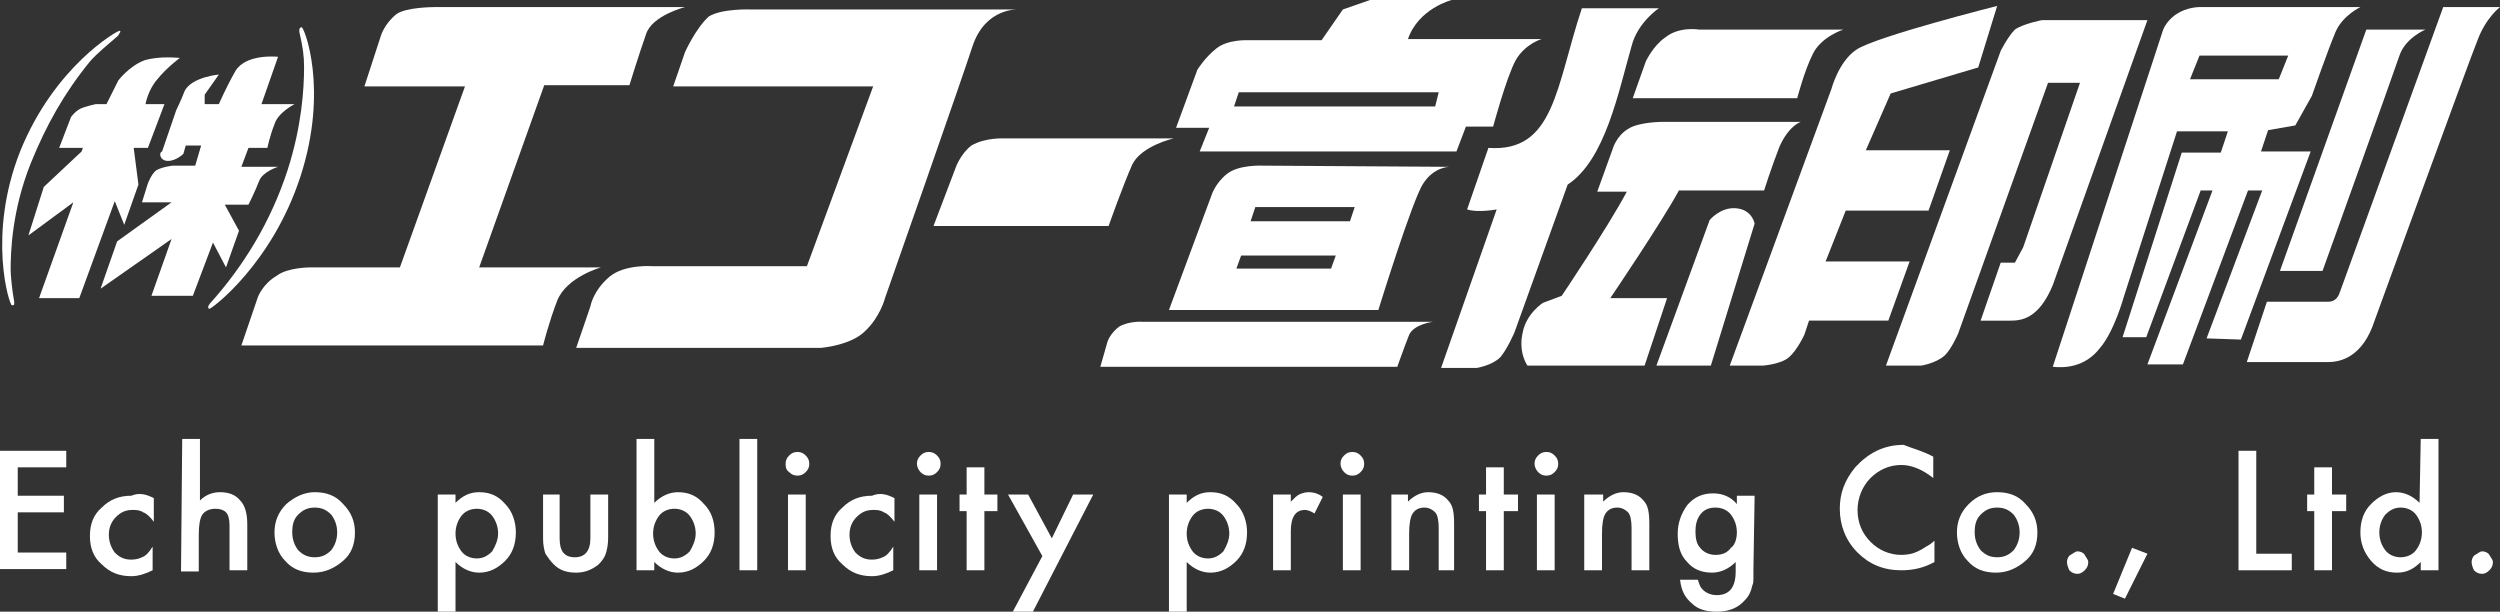
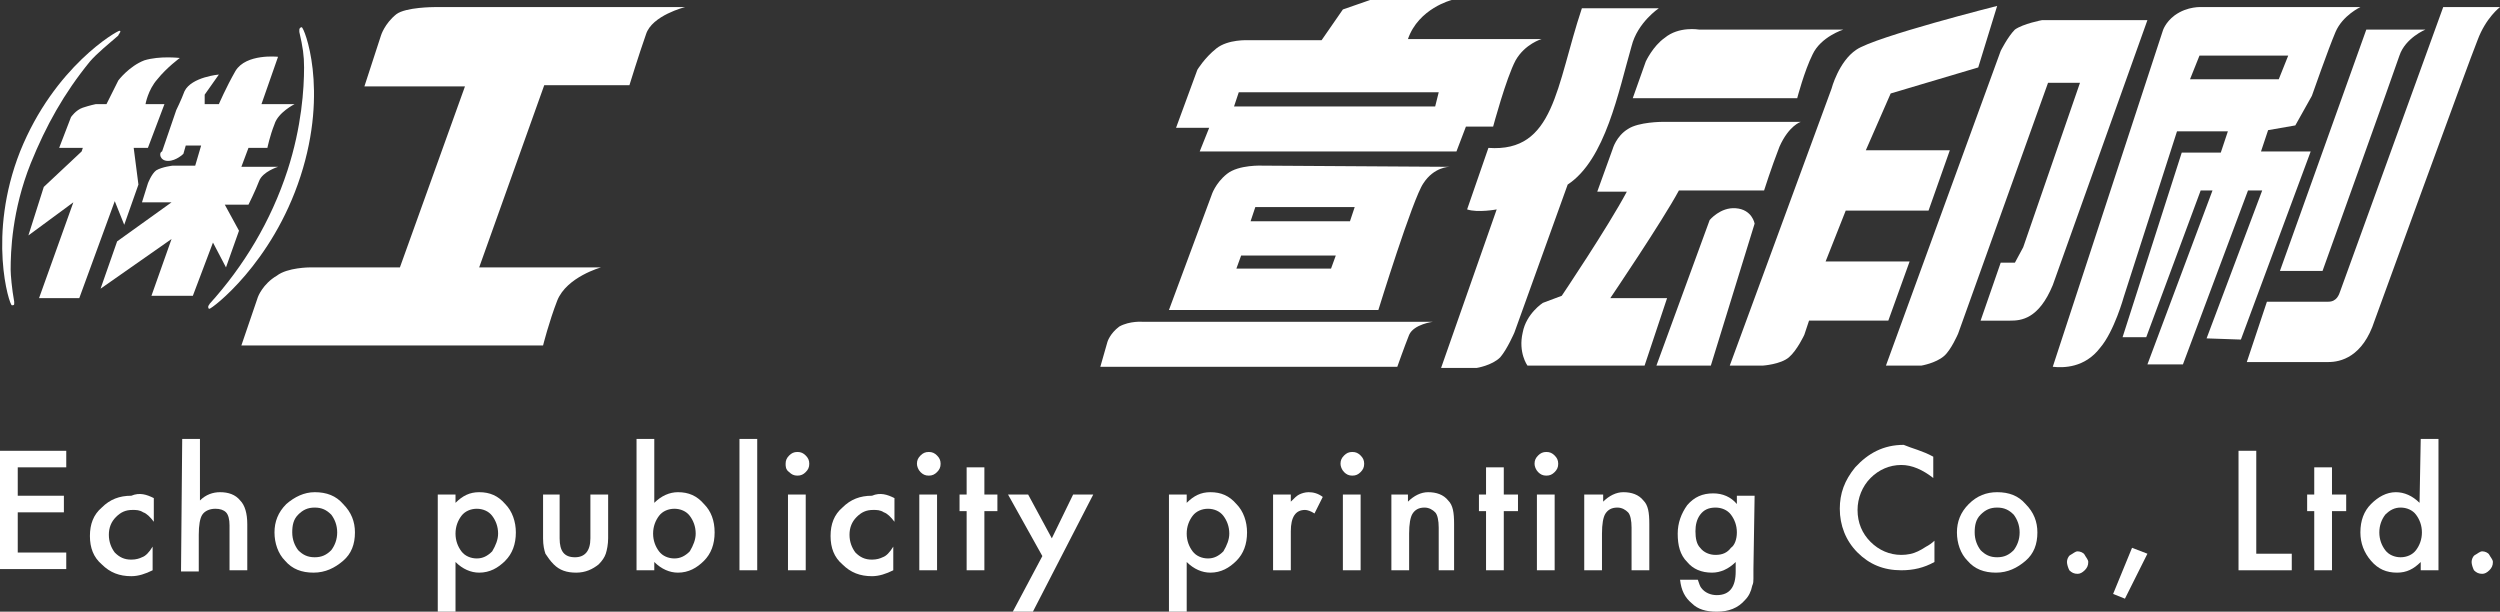
<svg xmlns="http://www.w3.org/2000/svg" version="1.1" id="レイヤー_1" x="0px" y="0px" viewBox="0 0 211.3 51.7" style="enable-background:new 0 0 211.3 51.7;" xml:space="preserve">
  <rect x="0" y="0" width="211.3" height="51.7" fill="#333333" stroke="none" />
  <style type="text/css">
	.st0{fill:#FFFFFF;}
</style>
  <g>
    <g>
      <path class="st0" d="M5.6,39.5H1.5v2.4h3.9v1.4H1.5v3.4h4.1v1.4H0v-10h5.6V39.5z" />
      <path class="st0" d="M13,42.1v2c-0.3-0.4-0.6-0.7-0.9-0.8c-0.3-0.2-0.6-0.2-0.9-0.2c-0.6,0-1,0.2-1.4,0.6s-0.6,0.9-0.6,1.5    s0.2,1.1,0.5,1.5c0.4,0.4,0.8,0.6,1.4,0.6c0.4,0,0.7-0.1,0.9-0.2c0.3-0.1,0.6-0.4,0.9-0.9v2c-0.6,0.3-1.2,0.5-1.8,0.5    c-1,0-1.8-0.3-2.5-1c-0.7-0.6-1-1.4-1-2.4s0.3-1.8,1-2.4c0.7-0.7,1.5-1,2.5-1C11.8,41.6,12.4,41.8,13,42.1z" />
      <path class="st0" d="M15.4,37.1h1.5v5.2c0.5-0.5,1.1-0.7,1.7-0.7c0.7,0,1.3,0.2,1.7,0.7c0.4,0.4,0.6,1.1,0.6,2v3.9h-1.5v-3.8    c0-0.5-0.1-0.9-0.3-1.1S18.6,43,18.2,43c-0.5,0-0.9,0.2-1.1,0.5s-0.3,0.9-0.3,1.7v3.1h-1.5L15.4,37.1L15.4,37.1z" />
      <path class="st0" d="M23.2,45c0-0.9,0.3-1.7,1-2.4c0.7-0.6,1.5-1,2.4-1c1,0,1.8,0.3,2.4,1c0.7,0.7,1,1.5,1,2.4c0,1-0.3,1.8-1,2.4    s-1.5,1-2.5,1s-1.8-0.3-2.4-1C23.5,46.8,23.2,45.9,23.2,45z M24.7,45c0,0.6,0.2,1.1,0.5,1.5c0.4,0.4,0.8,0.6,1.4,0.6    c0.6,0,1-0.2,1.4-0.6c0.3-0.4,0.5-0.9,0.5-1.5s-0.2-1.1-0.5-1.5c-0.4-0.4-0.8-0.6-1.4-0.6c-0.6,0-1,0.2-1.4,0.6S24.7,44.4,24.7,45    z" />
      <path class="st0" d="M38.5,51.7H37v-9.9h1.5v0.7c0.6-0.6,1.2-0.9,2-0.9c0.9,0,1.6,0.3,2.2,1c0.6,0.6,0.9,1.5,0.9,2.4    c0,1-0.3,1.8-0.9,2.4s-1.3,1-2.2,1c-0.7,0-1.4-0.3-2-0.9V51.7z M42.1,45.1c0-0.6-0.2-1.1-0.5-1.5c-0.3-0.4-0.8-0.6-1.3-0.6    s-1,0.2-1.3,0.6c-0.3,0.4-0.5,0.9-0.5,1.5s0.2,1.1,0.5,1.5c0.3,0.4,0.8,0.6,1.3,0.6s0.9-0.2,1.3-0.6    C41.9,46.1,42.1,45.6,42.1,45.1z" />
      <path class="st0" d="M47.3,41.8v3.7c0,1.1,0.4,1.6,1.3,1.6c0.8,0,1.3-0.5,1.3-1.6v-3.7h1.5v3.7c0,0.5-0.1,1-0.2,1.3    s-0.3,0.6-0.6,0.9c-0.5,0.4-1.1,0.7-1.9,0.7c-0.8,0-1.4-0.2-1.9-0.7c-0.3-0.3-0.5-0.6-0.7-0.9c-0.1-0.3-0.2-0.7-0.2-1.3v-3.7H47.3    z" />
      <path class="st0" d="M55.3,37.1v5.4c0.6-0.6,1.3-0.9,2-0.9c0.9,0,1.6,0.3,2.2,1c0.6,0.6,0.9,1.4,0.9,2.4s-0.3,1.8-0.9,2.4    s-1.3,1-2.2,1c-0.7,0-1.4-0.3-2-0.9v0.7h-1.5V37.1H55.3z M58.8,45.1c0-0.6-0.2-1.1-0.5-1.5S57.5,43,57,43s-1,0.2-1.3,0.6    s-0.5,0.9-0.5,1.5s0.2,1.1,0.5,1.5s0.8,0.6,1.3,0.6s0.9-0.2,1.3-0.6C58.6,46.1,58.8,45.6,58.8,45.1z" />
      <path class="st0" d="M64,37.1v11.1h-1.5V37.1H64z" />
      <path class="st0" d="M66.4,39.2c0-0.3,0.1-0.5,0.3-0.7c0.2-0.2,0.4-0.3,0.7-0.3c0.3,0,0.5,0.1,0.7,0.3c0.2,0.2,0.3,0.4,0.3,0.7    c0,0.3-0.1,0.5-0.3,0.7c-0.2,0.2-0.4,0.3-0.7,0.3s-0.5-0.1-0.7-0.3C66.4,39.7,66.4,39.4,66.4,39.2z M68.1,41.8v6.4h-1.5v-6.4H68.1    z" />
      <path class="st0" d="M75.6,42.1v2c-0.3-0.4-0.6-0.7-0.9-0.8c-0.3-0.2-0.6-0.2-0.9-0.2c-0.6,0-1,0.2-1.4,0.6s-0.6,0.9-0.6,1.5    s0.2,1.1,0.5,1.5c0.4,0.4,0.8,0.6,1.4,0.6c0.4,0,0.7-0.1,0.9-0.2c0.3-0.1,0.6-0.4,0.9-0.9v2c-0.6,0.3-1.2,0.5-1.8,0.5    c-1,0-1.8-0.3-2.5-1c-0.7-0.6-1-1.4-1-2.4s0.3-1.8,1-2.4c0.7-0.7,1.5-1,2.5-1C74.4,41.6,75,41.8,75.6,42.1z" />
      <path class="st0" d="M77.5,39.2c0-0.3,0.1-0.5,0.3-0.7c0.2-0.2,0.4-0.3,0.7-0.3c0.3,0,0.5,0.1,0.7,0.3c0.2,0.2,0.3,0.4,0.3,0.7    c0,0.3-0.1,0.5-0.3,0.7c-0.2,0.2-0.4,0.3-0.7,0.3s-0.5-0.1-0.7-0.3C77.6,39.7,77.5,39.4,77.5,39.2z M79.2,41.8v6.4h-1.5v-6.4H79.2    z" />
      <path class="st0" d="M83.2,43.2v5h-1.5v-5h-0.6v-1.4h0.6v-2.3h1.5v2.3h1.1v1.4C84.3,43.2,83.2,43.2,83.2,43.2z" />
      <path class="st0" d="M88.1,47l-2.9-5.2h1.7l2,3.7l1.8-3.7h1.7l-5.1,9.9h-1.7L88.1,47z" />
      <path class="st0" d="M100.3,51.7h-1.5v-9.9h1.5v0.7c0.6-0.6,1.2-0.9,2-0.9c0.9,0,1.6,0.3,2.2,1c0.6,0.6,0.9,1.5,0.9,2.4    c0,1-0.3,1.8-0.9,2.4s-1.3,1-2.2,1c-0.7,0-1.4-0.3-2-0.9V51.7z M103.9,45.1c0-0.6-0.2-1.1-0.5-1.5s-0.8-0.6-1.3-0.6    s-1,0.2-1.3,0.6s-0.5,0.9-0.5,1.5s0.2,1.1,0.5,1.5s0.8,0.6,1.3,0.6s0.9-0.2,1.3-0.6C103.7,46.1,103.9,45.6,103.9,45.1z" />
      <path class="st0" d="M107.6,41.8h1.5v0.6c0.3-0.3,0.5-0.5,0.7-0.6s0.5-0.2,0.8-0.2c0.4,0,0.8,0.1,1.2,0.4l-0.7,1.4    c-0.3-0.2-0.6-0.3-0.8-0.3c-0.8,0-1.2,0.6-1.2,1.8v3.3h-1.5V41.8z" />
      <path class="st0" d="M113.3,39.2c0-0.3,0.1-0.5,0.3-0.7c0.2-0.2,0.4-0.3,0.7-0.3c0.3,0,0.5,0.1,0.7,0.3c0.2,0.2,0.3,0.4,0.3,0.7    c0,0.3-0.1,0.5-0.3,0.7s-0.4,0.3-0.7,0.3c-0.3,0-0.5-0.1-0.7-0.3C113.4,39.7,113.3,39.4,113.3,39.2z M115,41.8v6.4h-1.5v-6.4H115z    " />
      <path class="st0" d="M117.5,41.8h1.5v0.6c0.5-0.5,1.1-0.8,1.7-0.8c0.7,0,1.3,0.2,1.7,0.7c0.4,0.4,0.5,1,0.5,2v3.9h-1.3v-3.6    c0-0.6-0.1-1.1-0.3-1.3c-0.2-0.2-0.5-0.4-0.9-0.4c-0.5,0-0.8,0.2-1,0.5s-0.3,0.9-0.3,1.7v3.1h-1.5v-6.4L117.5,41.8L117.5,41.8z" />
      <path class="st0" d="M127.1,43.2v5h-1.5v-5H125v-1.4h0.6v-2.3h1.5v2.3h1.2v1.4C128.3,43.2,127.1,43.2,127.1,43.2z" />
      <path class="st0" d="M129.7,39.2c0-0.3,0.1-0.5,0.3-0.7s0.4-0.3,0.7-0.3s0.5,0.1,0.7,0.3c0.2,0.2,0.3,0.4,0.3,0.7    c0,0.3-0.1,0.5-0.3,0.7s-0.4,0.3-0.7,0.3s-0.5-0.1-0.7-0.3C129.8,39.7,129.7,39.4,129.7,39.2z M131.4,41.8v6.4h-1.5v-6.4H131.4z" />
      <path class="st0" d="M134,41.8h1.5v0.6c0.5-0.5,1.1-0.8,1.7-0.8c0.7,0,1.3,0.2,1.7,0.7c0.4,0.4,0.5,1,0.5,2v3.9h-1.5v-3.6    c0-0.6-0.1-1.1-0.3-1.3c-0.2-0.2-0.5-0.4-0.9-0.4c-0.5,0-0.8,0.2-1,0.5s-0.3,0.9-0.3,1.7v3.1h-1.5v-6.4L134,41.8L134,41.8z" />
      <path class="st0" d="M148.2,48.1c0,0.3,0,0.6,0,0.8c0,0.2,0,0.4-0.1,0.6c-0.1,0.5-0.3,0.9-0.6,1.2c-0.6,0.7-1.4,1-2.4,1    c-0.9,0-1.6-0.2-2.1-0.7c-0.6-0.5-0.9-1.1-1-2h1.5c0.1,0.3,0.2,0.6,0.3,0.7c0.3,0.4,0.8,0.6,1.3,0.6c1.1,0,1.6-0.7,1.6-2v-0.8    c-0.6,0.6-1.3,0.9-2,0.9c-0.9,0-1.6-0.3-2.1-0.9c-0.6-0.6-0.8-1.4-0.8-2.4c0-0.9,0.3-1.7,0.8-2.4c0.6-0.7,1.3-1,2.2-1    c0.8,0,1.5,0.3,2,0.9v-0.7h1.5L148.2,48.1L148.2,48.1z M146.8,45c0-0.6-0.2-1.1-0.5-1.5s-0.8-0.6-1.3-0.6c-0.6,0-1,0.2-1.3,0.6    s-0.4,0.9-0.4,1.4c0,0.6,0.1,1.1,0.4,1.4c0.3,0.4,0.8,0.6,1.3,0.6c0.6,0,1-0.2,1.3-0.6C146.6,46.1,146.8,45.6,146.8,45z" />
      <path class="st0" d="M163.4,38.6v1.8c-0.9-0.7-1.8-1.1-2.7-1.1c-1,0-1.9,0.4-2.6,1.1c-0.7,0.7-1.1,1.7-1.1,2.7    c0,1.1,0.4,2,1.1,2.7c0.7,0.7,1.6,1.1,2.6,1.1c0.5,0,1-0.1,1.4-0.3c0.2-0.1,0.4-0.2,0.7-0.4c0.2-0.1,0.5-0.3,0.7-0.5v1.8    c-0.9,0.5-1.8,0.7-2.8,0.7c-1.5,0-2.7-0.5-3.7-1.5s-1.5-2.3-1.5-3.7c0-1.3,0.4-2.4,1.3-3.5c1.1-1.2,2.4-1.9,4.1-1.9    C161.6,37.9,162.5,38.1,163.4,38.6z" />
      <path class="st0" d="M165.4,45c0-0.9,0.3-1.7,1-2.4s1.5-1,2.4-1c1,0,1.8,0.3,2.4,1c0.7,0.7,1,1.5,1,2.4c0,1-0.3,1.8-1,2.4    s-1.5,1-2.5,1s-1.8-0.3-2.4-1C165.7,46.8,165.4,45.9,165.4,45z M166.9,45c0,0.6,0.2,1.1,0.5,1.5c0.4,0.4,0.8,0.6,1.4,0.6    c0.6,0,1-0.2,1.4-0.6c0.3-0.4,0.5-0.9,0.5-1.5s-0.2-1.1-0.5-1.5c-0.4-0.4-0.8-0.6-1.4-0.6c-0.6,0-1,0.2-1.4,0.6    S166.9,44.4,166.9,45z" />
      <path class="st0" d="M174.7,47.5c0-0.2,0.1-0.5,0.3-0.6s0.4-0.3,0.6-0.3c0.2,0,0.5,0.1,0.6,0.3s0.3,0.4,0.3,0.6    c0,0.3-0.1,0.5-0.3,0.7s-0.4,0.3-0.6,0.3c-0.3,0-0.5-0.1-0.7-0.3C174.8,48,174.7,47.7,174.7,47.5z" />
      <path class="st0" d="M180.2,46.3l1.3,0.5l-1.9,3.8l-1-0.4L180.2,46.3z" />
      <path class="st0" d="M190.7,38.1v8.7h3v1.4h-4.5V38.1H190.7z" />
      <path class="st0" d="M197.1,43.2v5h-1.5v-5H195v-1.4h0.6v-2.3h1.5v2.3h1.2v1.4C198.3,43.2,197.1,43.2,197.1,43.2z" />
      <path class="st0" d="M204.6,37.1h1.5v11.1h-1.5v-0.7c-0.6,0.6-1.2,0.9-2,0.9c-0.9,0-1.6-0.3-2.2-1c-0.6-0.7-0.9-1.5-0.9-2.4    c0-1,0.3-1.8,0.9-2.4c0.6-0.6,1.3-1,2.1-1c0.7,0,1.4,0.3,2,0.9L204.6,37.1L204.6,37.1z M201.1,45c0,0.6,0.2,1.1,0.5,1.5    s0.8,0.6,1.3,0.6s1-0.2,1.3-0.6s0.5-0.9,0.5-1.5s-0.2-1.1-0.5-1.5s-0.8-0.6-1.3-0.6s-0.9,0.2-1.3,0.6    C201.3,43.9,201.1,44.4,201.1,45z" />
      <path class="st0" d="M208.9,47.5c0-0.2,0.1-0.5,0.3-0.6s0.4-0.3,0.6-0.3s0.5,0.1,0.6,0.3s0.3,0.4,0.3,0.6c0,0.3-0.1,0.5-0.3,0.7    s-0.4,0.3-0.6,0.3c-0.3,0-0.5-0.1-0.7-0.3C209,48,208.9,47.7,208.9,47.5z" />
    </g>
  </g>
  <g>
    <path class="st0" d="M36.7,0.6h21.2c0,0-2.8,0.7-3.3,2.3c-0.6,1.7-1.4,4.3-1.4,4.3h-7.2l-5.5,15.4h10.3c0,0-2.9,0.8-3.7,2.8   c-0.7,1.8-1.2,3.8-1.2,3.8H20.4l1.4-4.1c0,0,0.4-1.1,1.6-1.8c0.9-0.7,2.8-0.7,2.8-0.7h7.6l5.5-15.3h-8.5L32.2,3c0,0,0.3-1,1.3-1.8   C34.3,0.6,36.7,0.6,36.7,0.6z" />
-     <path class="st0" d="M63.5,0.8h22.6c0,0-2.8-0.2-3.9,3.1c-0.8,2.5-7.4,21.3-7.4,21.3s-0.4,1.6-1.7,2.8c-1.2,1.2-3.7,1.4-3.7,1.4   H48.7l1.2-3.5c0,0,0.2-1.3,1.6-2.5c1.3-1.1,3.7-0.9,3.7-0.9h13l5.6-15.2H56.9l1-2.9c0,0,0.9-2,2-3C61,0.7,63.5,0.8,63.5,0.8z" />
-     <path class="st0" d="M84.9,11.7h14.3c0,0-2.7,0.6-3.5,2.2c-0.8,1.8-2,5.2-2,5.2H78.9l1.9-5c0,0,0.4-1.1,1.3-1.8   C83.3,11.6,84.9,11.7,84.9,11.7z" />
    <path class="st0" d="M114.5,17.5l-0.4,1.2h-8.4l0.4-1.2H114.5z M106.7,14c0,0-2-0.1-3,0.7c-1,0.8-1.3,1.8-1.3,1.8l-3.6,9.7h17.7   c0,0,2.9-9.4,3.8-10.7c0.9-1.4,2.2-1.4,2.2-1.4L106.7,14z M112.9,21.6l-0.4,1.1h-8l0.4-1.1H112.9z M101.4,12.8h21.7l0.8-2.1h2.3   c0,0,1.1-4.1,1.9-5.6c0.8-1.4,2.2-1.8,2.2-1.8h-11.3c0.9-2.6,3.7-3.3,3.7-3.3h-6.9l-2.3,0.8l-1.8,2.6h-6.2c0,0-1.7-0.1-2.7,0.7   c-1,0.8-1.6,1.8-1.6,1.8l-1.8,4.9h2.8L101.4,12.8z M104.3,9l0.4-1.2h16.9L121.3,9H104.3z M96.6,27.2c0,0-1.1-0.1-2,0.4   c-0.8,0.6-1,1.3-1,1.3L93,31h25.1c0,0,0.6-1.7,1-2.7c0.4-0.9,2-1.1,2-1.1H96.6z" />
    <path class="st0" d="M144.5,18.6c0,0,0.9-1.1,2.2-1c1.4,0.1,1.6,1.3,1.6,1.3l-3.7,12H140L144.5,18.6z M139,30.9h-9.9   c0,0-0.8-1.1-0.4-2.8c0.3-1.6,1.7-2.5,1.7-2.5l1.6-0.6c0,0,3.9-5.8,5.5-8.8H135l1.3-3.6c0,0,0.3-1.1,1.3-1.7   c0.9-0.6,2.9-0.6,2.9-0.6h11.7c0,0-1,0.3-1.8,2.1c-0.7,1.8-1.3,3.7-1.3,3.7h-7.2c-1.4,2.6-5.8,9.1-5.8,9.1h4.8L139,30.9z    M126.5,17.7c0,0-1.6,0.3-2.5,0l1.8-5.2c5.6,0.4,5.7-5.2,7.9-11.8h6.5c0,0-1.8,1.2-2.3,3.2c-1.1,3.8-2.2,9.6-5.4,11.7L128,28.1   c0,0-0.6,1.4-1.2,2.1c-0.7,0.7-2,0.9-2,0.9h-3L126.5,17.7z M143.6,2.5h12.2c0,0-1.9,0.6-2.6,2.1c-0.7,1.4-1.3,3.7-1.3,3.7H138   l1.1-3.1c0,0,0.6-1.3,1.6-2C141.9,2.2,143.6,2.5,143.6,2.5z" />
    <path class="st0" d="M152.5,28.3c0,0-0.6,1.3-1.3,1.9c-0.7,0.6-2.2,0.7-2.2,0.7h-2.8l8.6-23.4c0,0,0.6-2.3,2.1-3.3   c1.6-1.1,11.9-3.7,11.9-3.7l-1.6,5.2l-7.4,2.2l-2.1,4.8h7.1l-1.8,5.1H156l-1.7,4.3h7.1l-1.8,5h-6.7L152.5,28.3z M172.6,1.7h8.9   l-8,22.4c-1.2,2.9-2.7,3-3.6,3h-2.5l1.7-4.9h1.2l0.7-1.3L175.8,7h-2.7l-7.6,21.2c0,0-0.6,1.4-1.2,1.9c-0.7,0.6-1.9,0.8-1.9,0.8h-3   l9.7-26.6c0,0,0.6-1.2,1.2-1.8C171,2,172.6,1.7,172.6,1.7z" />
    <path class="st0" d="M193.4,4.7l-0.8,2h-7.5l0.8-2H193.4z M179.4,28.5h2l4.6-12.4h1l-5.5,14.7h3l5.5-14.7h1.2l-4.7,12.5l2.9,0.1   l5.9-15.9h-4.2l0.6-1.8l2.3-0.4l1.4-2.5c0,0,1.4-4,2-5.4s2.1-2.1,2.1-2.1h-13.4c0,0-1.2-0.1-2.3,0.7c-0.8,0.6-1,1.3-1,1.3L173.5,31   c0.9,0.1,2.7,0.1,4-1.6c1.2-1.4,2-4.3,2-4.3l4.5-14h4.3l-0.6,1.8h-3.3L179.4,28.5z M192.7,22.9h3.6c0,0,6-16.7,6.5-18.2   s2.2-2.2,2.2-2.2h-5L192.7,22.9z M197.8,24.6c-0.1,0.3-0.3,0.9-1,0.9h-5.2l-1.7,5.1h6.9c1,0,2.9-0.4,3.9-3.5c0,0,8-22,8.7-23.7   c0.7-1.9,1.9-2.8,1.9-2.8h-4.8L197.8,24.6z" />
    <path class="st0" d="M10.1,2.6c0.1,0,0.1,0.1,0,0.2C10.1,2.9,10,2.9,10,3C9.2,3.7,8.2,4.5,7.6,5.2c-2.2,2.7-3.7,5.4-5,8.6   c-1.6,4-1.7,7.5-1.7,9c0,0.4,0.1,1.6,0.3,2.7c0,0,0,0.1,0,0.2c0,0.1-0.1,0.1-0.2,0.1c-0.2,0-2.1-5.9,0.7-13   C4.6,5.6,9.9,2.6,10.1,2.6z" />
    <path class="st0" d="M11.7,15.6L10.5,19l-0.8-2l-3,8.2H3.3l2.9-8.1l-3.8,2.8l1.3-4.1l3.2-3l0.1-0.3H5l1-2.6c0,0,0.4-0.6,1-0.8   s1.1-0.3,1.1-0.3H9l1-2c0,0,0.9-1.2,2.2-1.7c1.3-0.4,3-0.2,3-0.2s-1.1,0.8-1.9,1.8c-0.8,0.9-1,2.1-1,2.1h1.6l-1.4,3.7h-1.2   L11.7,15.6z M14.2,13.6c0.7,0,1.3-0.6,1.3-0.6l0.2-0.7h1.3L16.5,14h-1.9c0,0-0.9,0.1-1.4,0.4c-0.4,0.3-0.7,1.1-0.7,1.1L12,17.1h2.5   l-4.6,3.3l-1.4,4l6-4.2L12.8,25h3.5l1.7-4.5l1.1,2.1l1.1-3.1l-1.2-2.2h2c0,0,0.6-1.2,0.9-2c0.3-0.8,1.6-1.2,1.6-1.2h-3.1l0.6-1.6   h1.6c0,0,0.2-1,0.6-2c0.3-1,1.7-1.7,1.7-1.7h-2.8l1.4-4c0,0-2.7-0.3-3.6,1.2c-0.8,1.4-1.4,2.8-1.4,2.8h-1.2L17.3,8l1.2-1.7   c0,0-2.3,0.2-2.9,1.4c-0.3,0.8-0.7,1.6-0.7,1.6l-1.2,3.5C13.4,12.9,13.5,13.6,14.2,13.6z" />
    <path class="st0" d="M17.7,26.1c-0.1,0-0.1-0.1-0.1-0.2c0-0.1,0.1-0.1,0.1-0.2c2.9-3.2,5.2-7,6.6-11.3c1.2-3.7,1.4-6.9,1.4-8.7   c0-1-0.1-1.7-0.4-3c0-0.1,0-0.1,0-0.2c0-0.1,0.1-0.2,0.2-0.2c0.2,0,2.3,5.2-0.1,12.6C23,22.3,17.9,26.1,17.7,26.1z" />
  </g>
</svg>